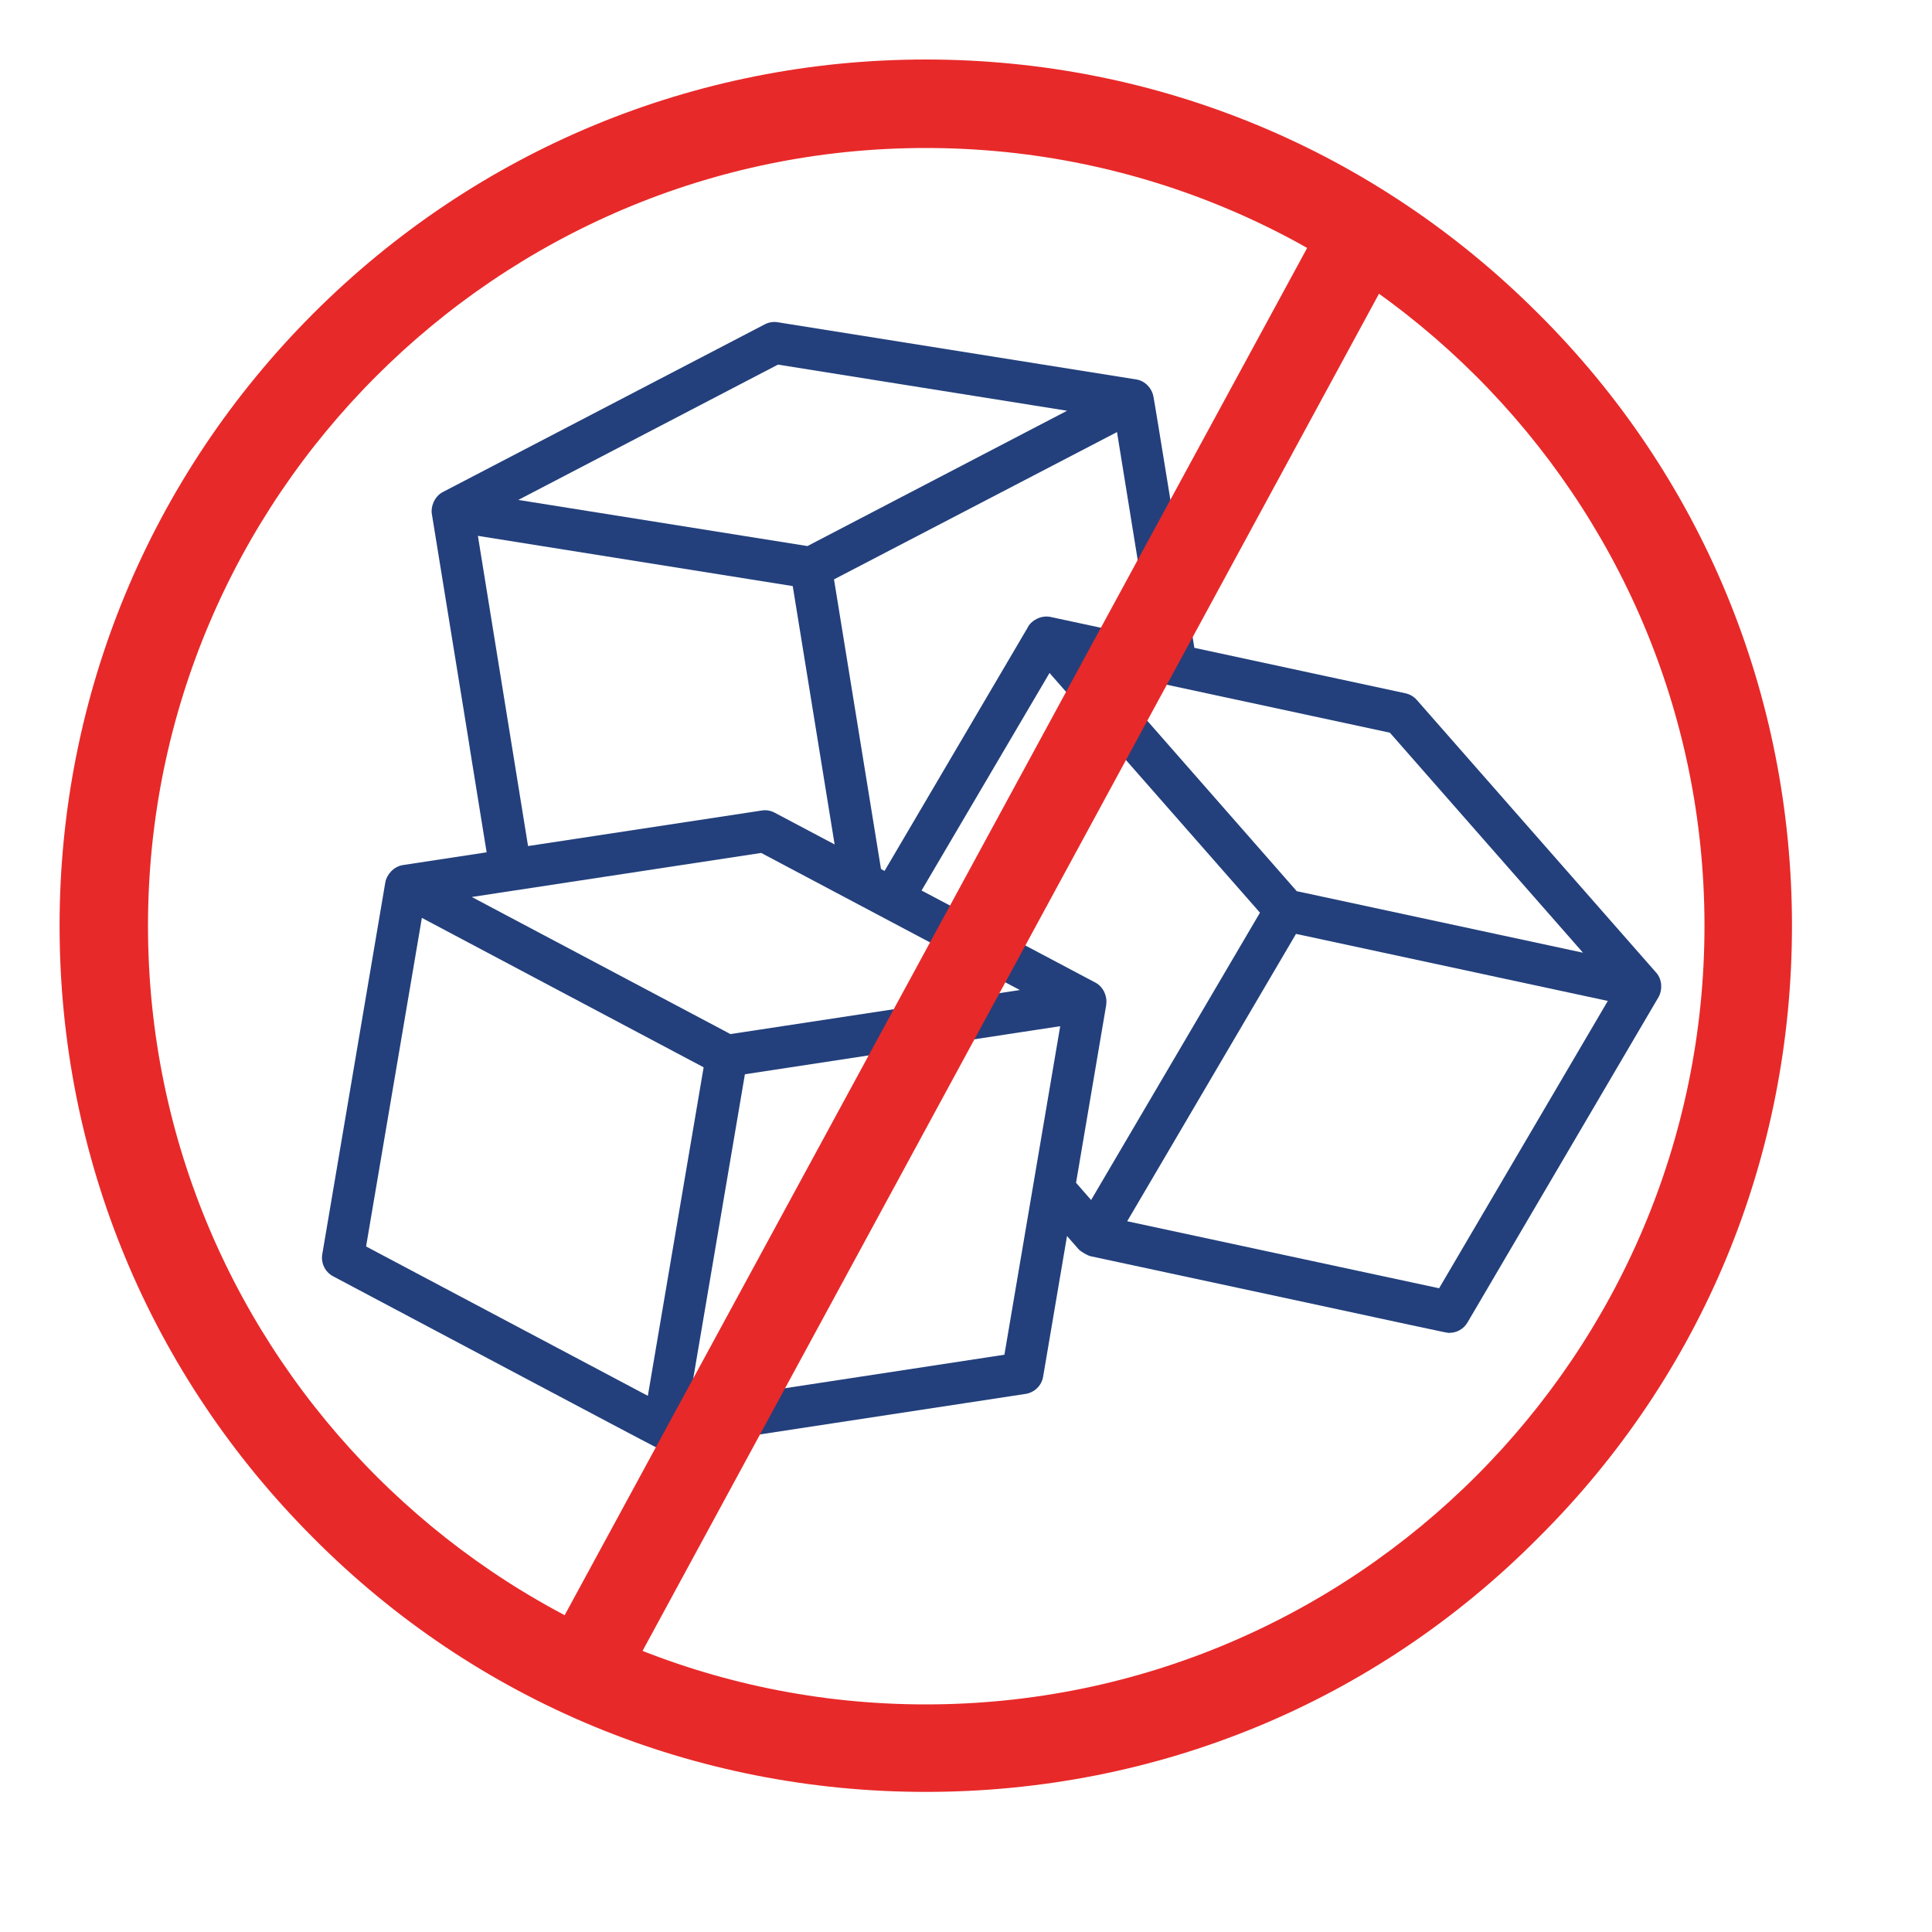
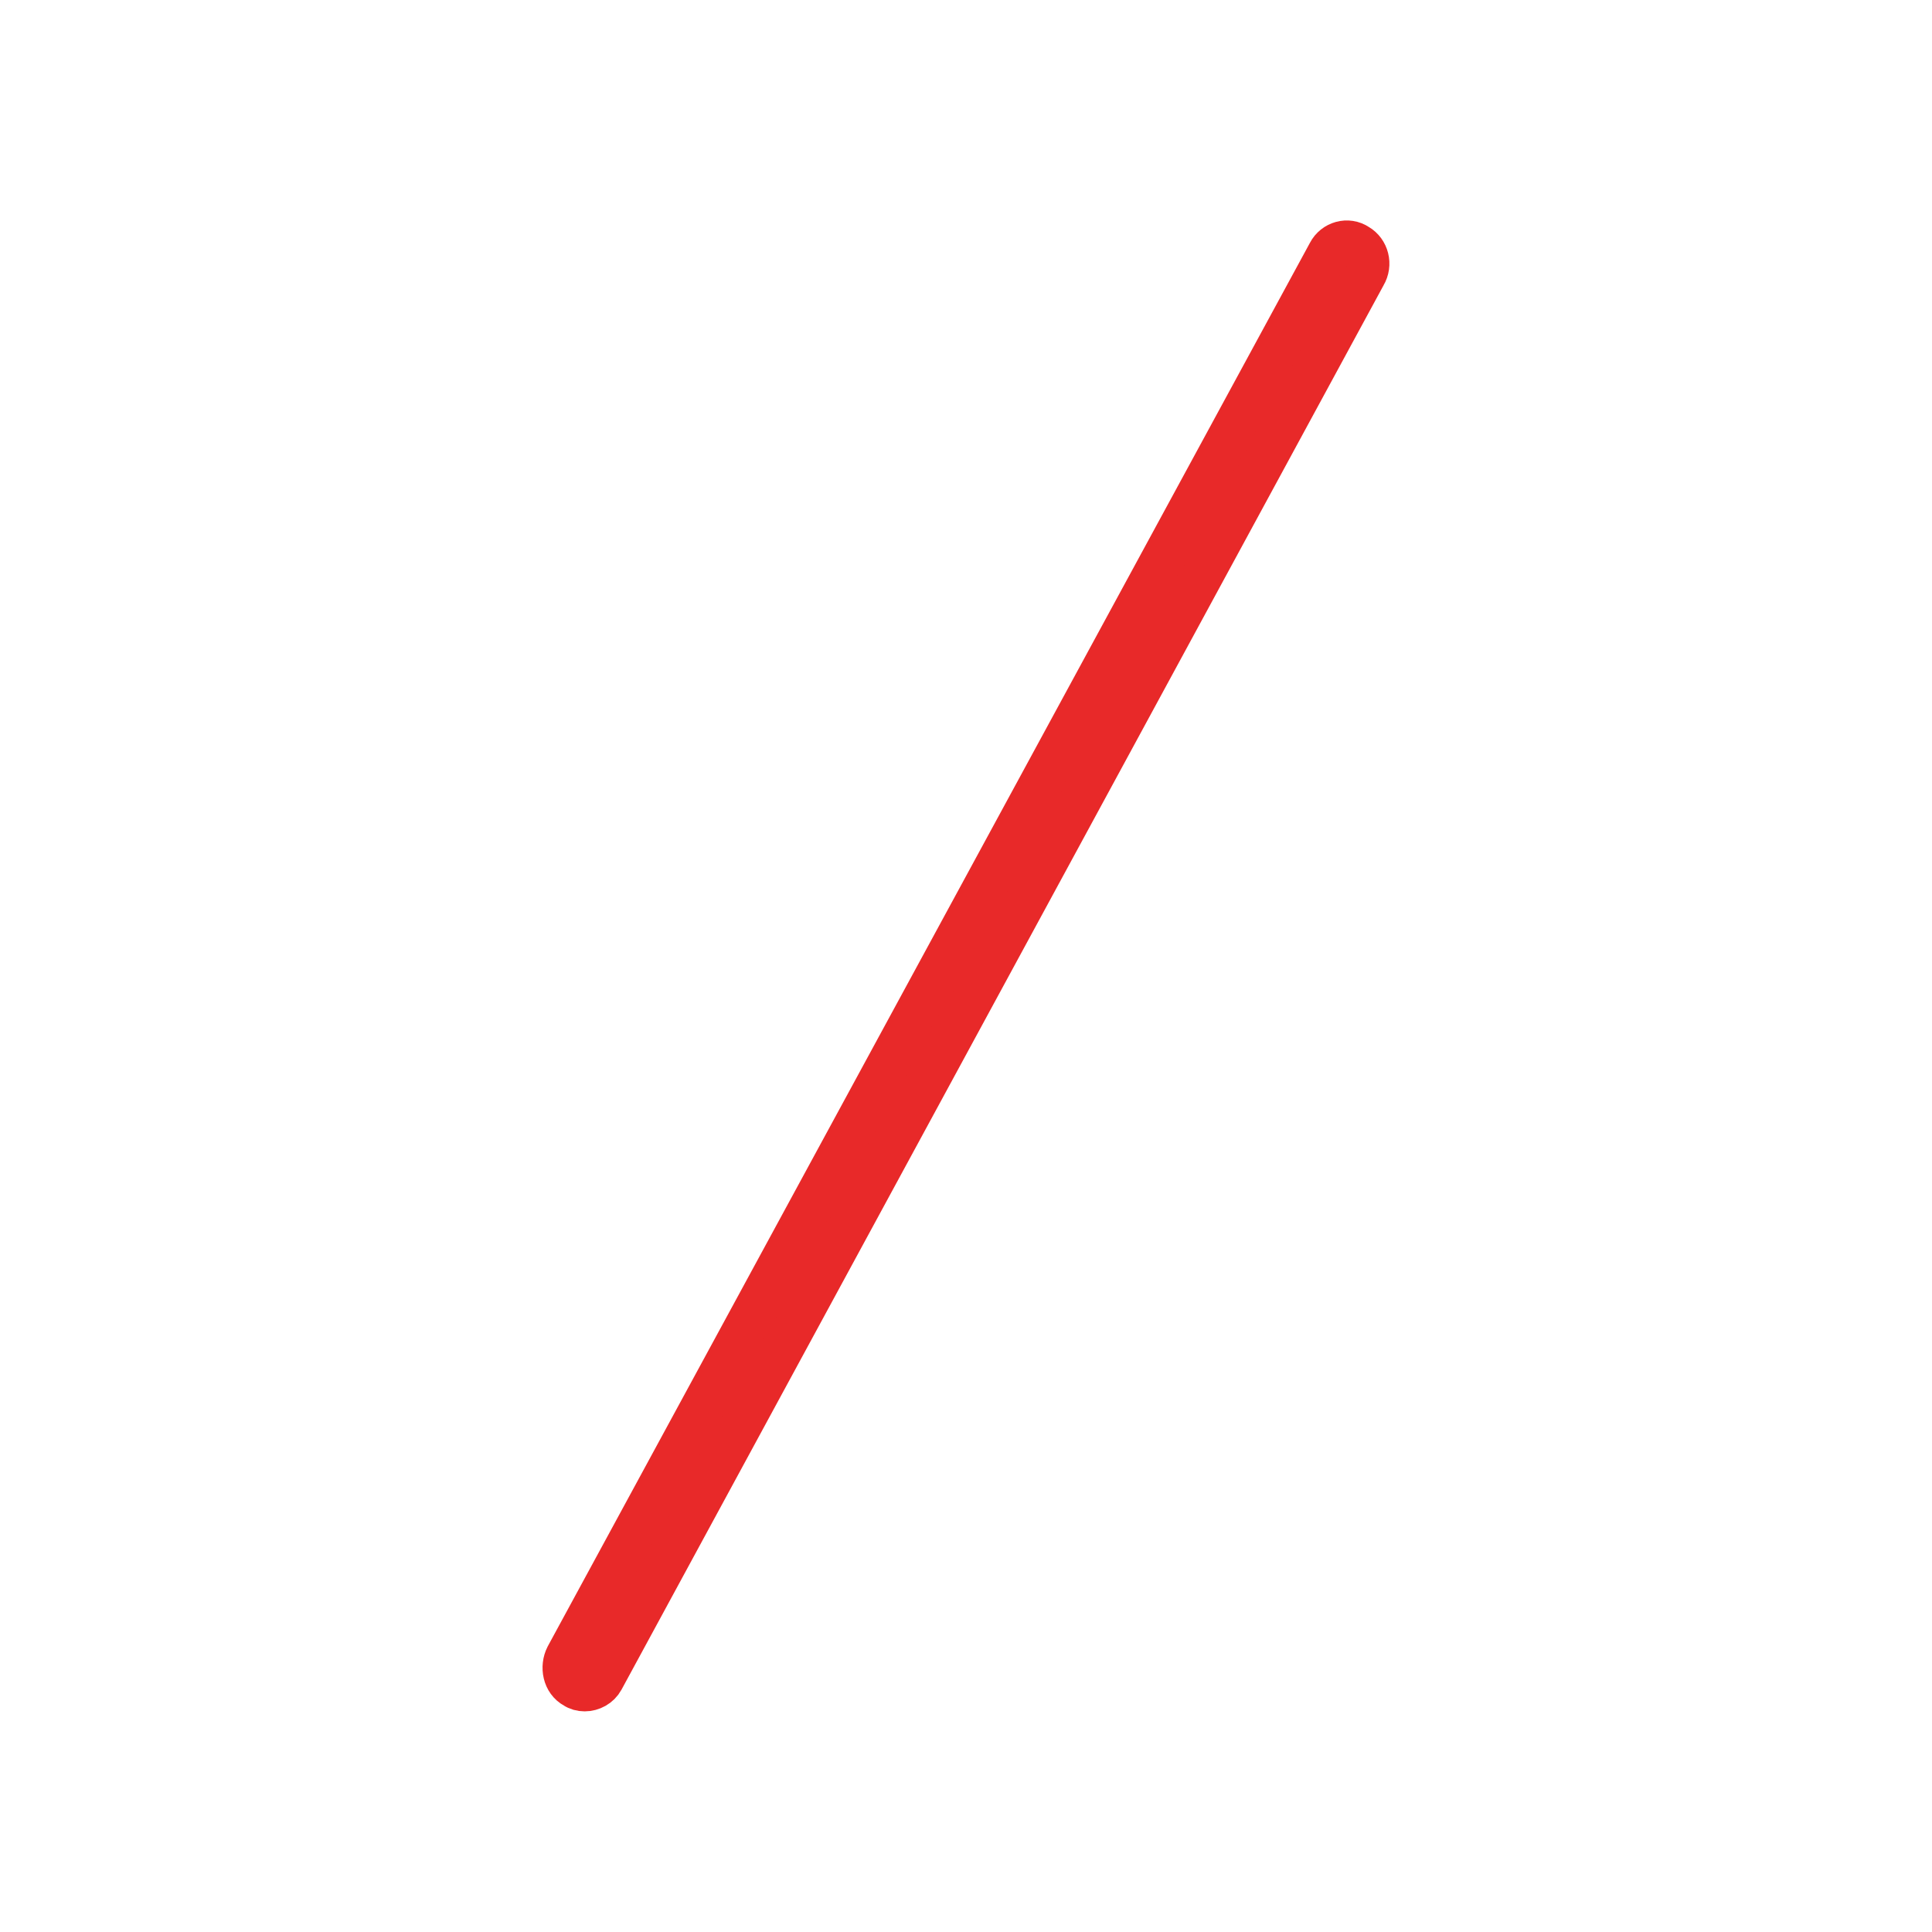
<svg xmlns="http://www.w3.org/2000/svg" width="25" height="25" viewBox="0 0 25 25" fill="none">
-   <path d="M21.432 12.587L18.333 9.057C18.294 9.013 18.243 8.983 18.186 8.971L15.455 8.383C15.277 7.289 14.941 5.199 14.924 5.124C14.905 5.029 14.823 4.929 14.703 4.91L10.064 4.17C10.007 4.16 9.948 4.17 9.896 4.197L5.73 6.367C5.622 6.423 5.572 6.555 5.588 6.65C6.52 12.389 5.73 7.529 6.297 11.029L5.213 11.194C5.092 11.213 5.003 11.32 4.986 11.417C4.98 11.454 4.18 16.17 4.17 16.231C4.151 16.346 4.207 16.46 4.31 16.515C5.143 16.956 8.349 18.66 8.471 18.719C8.527 18.746 8.576 18.753 8.628 18.745L13.272 18.037C13.387 18.019 13.479 17.929 13.498 17.814L13.807 15.994L13.959 16.167C13.984 16.196 14.079 16.248 14.106 16.254C18.995 17.302 18.701 17.247 18.756 17.247C18.851 17.247 18.94 17.197 18.989 17.113C19.242 16.682 18.073 18.674 21.464 12.898C21.511 12.813 21.512 12.678 21.432 12.587ZM20.484 12.328C15.409 11.237 17.159 11.613 16.78 11.532L14.283 8.685L17.985 9.481L20.484 12.328ZM13.588 7.982C13.479 7.962 13.358 8.017 13.303 8.11C13.303 8.112 13.302 8.113 13.302 8.114L11.446 11.27L11.4 11.245L10.792 7.497L14.454 5.591L14.886 8.261C14.754 8.232 15.367 8.364 13.588 7.982ZM9.452 13.381C9.11 13.199 10.691 14.038 6.105 11.607L9.85 11.037L13.197 12.811C9.084 13.437 9.479 13.377 9.452 13.381ZM10.067 4.718L13.808 5.315L10.448 7.066L6.707 6.469L10.067 4.718ZM6.184 6.934L10.258 7.584L10.8 10.927L10.024 10.516C9.973 10.489 9.914 10.478 9.857 10.488L6.833 10.948L6.184 6.934ZM5.459 11.877C5.832 12.075 4.108 11.161 9.105 13.811L8.383 18.062L4.737 16.129L5.459 11.877ZM12.997 17.53L8.917 18.153C8.98 17.782 9.55 14.427 9.639 13.901L13.719 13.279L12.997 17.53ZM14.315 13C14.316 12.998 14.315 12.997 14.315 12.995C14.329 12.902 14.285 12.774 14.175 12.715L11.925 11.523L13.581 8.708C13.859 9.026 12.572 7.559 16.304 11.81C16.045 12.251 14.35 15.136 14.119 15.528L13.924 15.305L14.315 13ZM18.622 16.67L14.586 15.803C14.81 15.421 13.777 17.181 16.77 12.085C17.183 12.173 15.276 11.763 20.805 12.952L18.622 16.67Z" fill="#23407C" />
-   <path fill-rule="evenodd" clip-rule="evenodd" d="M11.979 22.916C9.068 22.916 6.312 21.788 4.247 19.71C2.183 17.646 1.042 14.902 1.042 11.979C1.042 9.068 2.183 6.311 4.247 4.247C6.312 2.182 9.068 1.041 11.979 1.041C14.903 1.041 17.647 2.182 19.711 4.247C21.788 6.311 22.917 9.068 22.917 11.979C22.917 14.902 21.788 17.646 19.711 19.71C17.647 21.788 14.903 22.916 11.979 22.916ZM11.979 1.644C6.286 1.644 1.644 6.285 1.644 11.979C1.644 17.684 6.286 22.326 11.979 22.326C17.685 22.326 22.327 17.684 22.327 11.979C22.327 6.285 17.685 1.644 11.979 1.644Z" fill="#E82929" stroke="#E82929" stroke-width="0.542" />
  <path fill-rule="evenodd" clip-rule="evenodd" d="M7.565 21.874C7.518 21.874 7.47 21.861 7.434 21.836C7.291 21.76 7.256 21.57 7.327 21.431L17.19 3.269C17.262 3.13 17.44 3.079 17.571 3.168C17.702 3.244 17.75 3.421 17.666 3.561L7.804 21.735C7.756 21.823 7.661 21.874 7.565 21.874Z" fill="#E82929" stroke="#E82929" stroke-width="0.542" />
</svg>